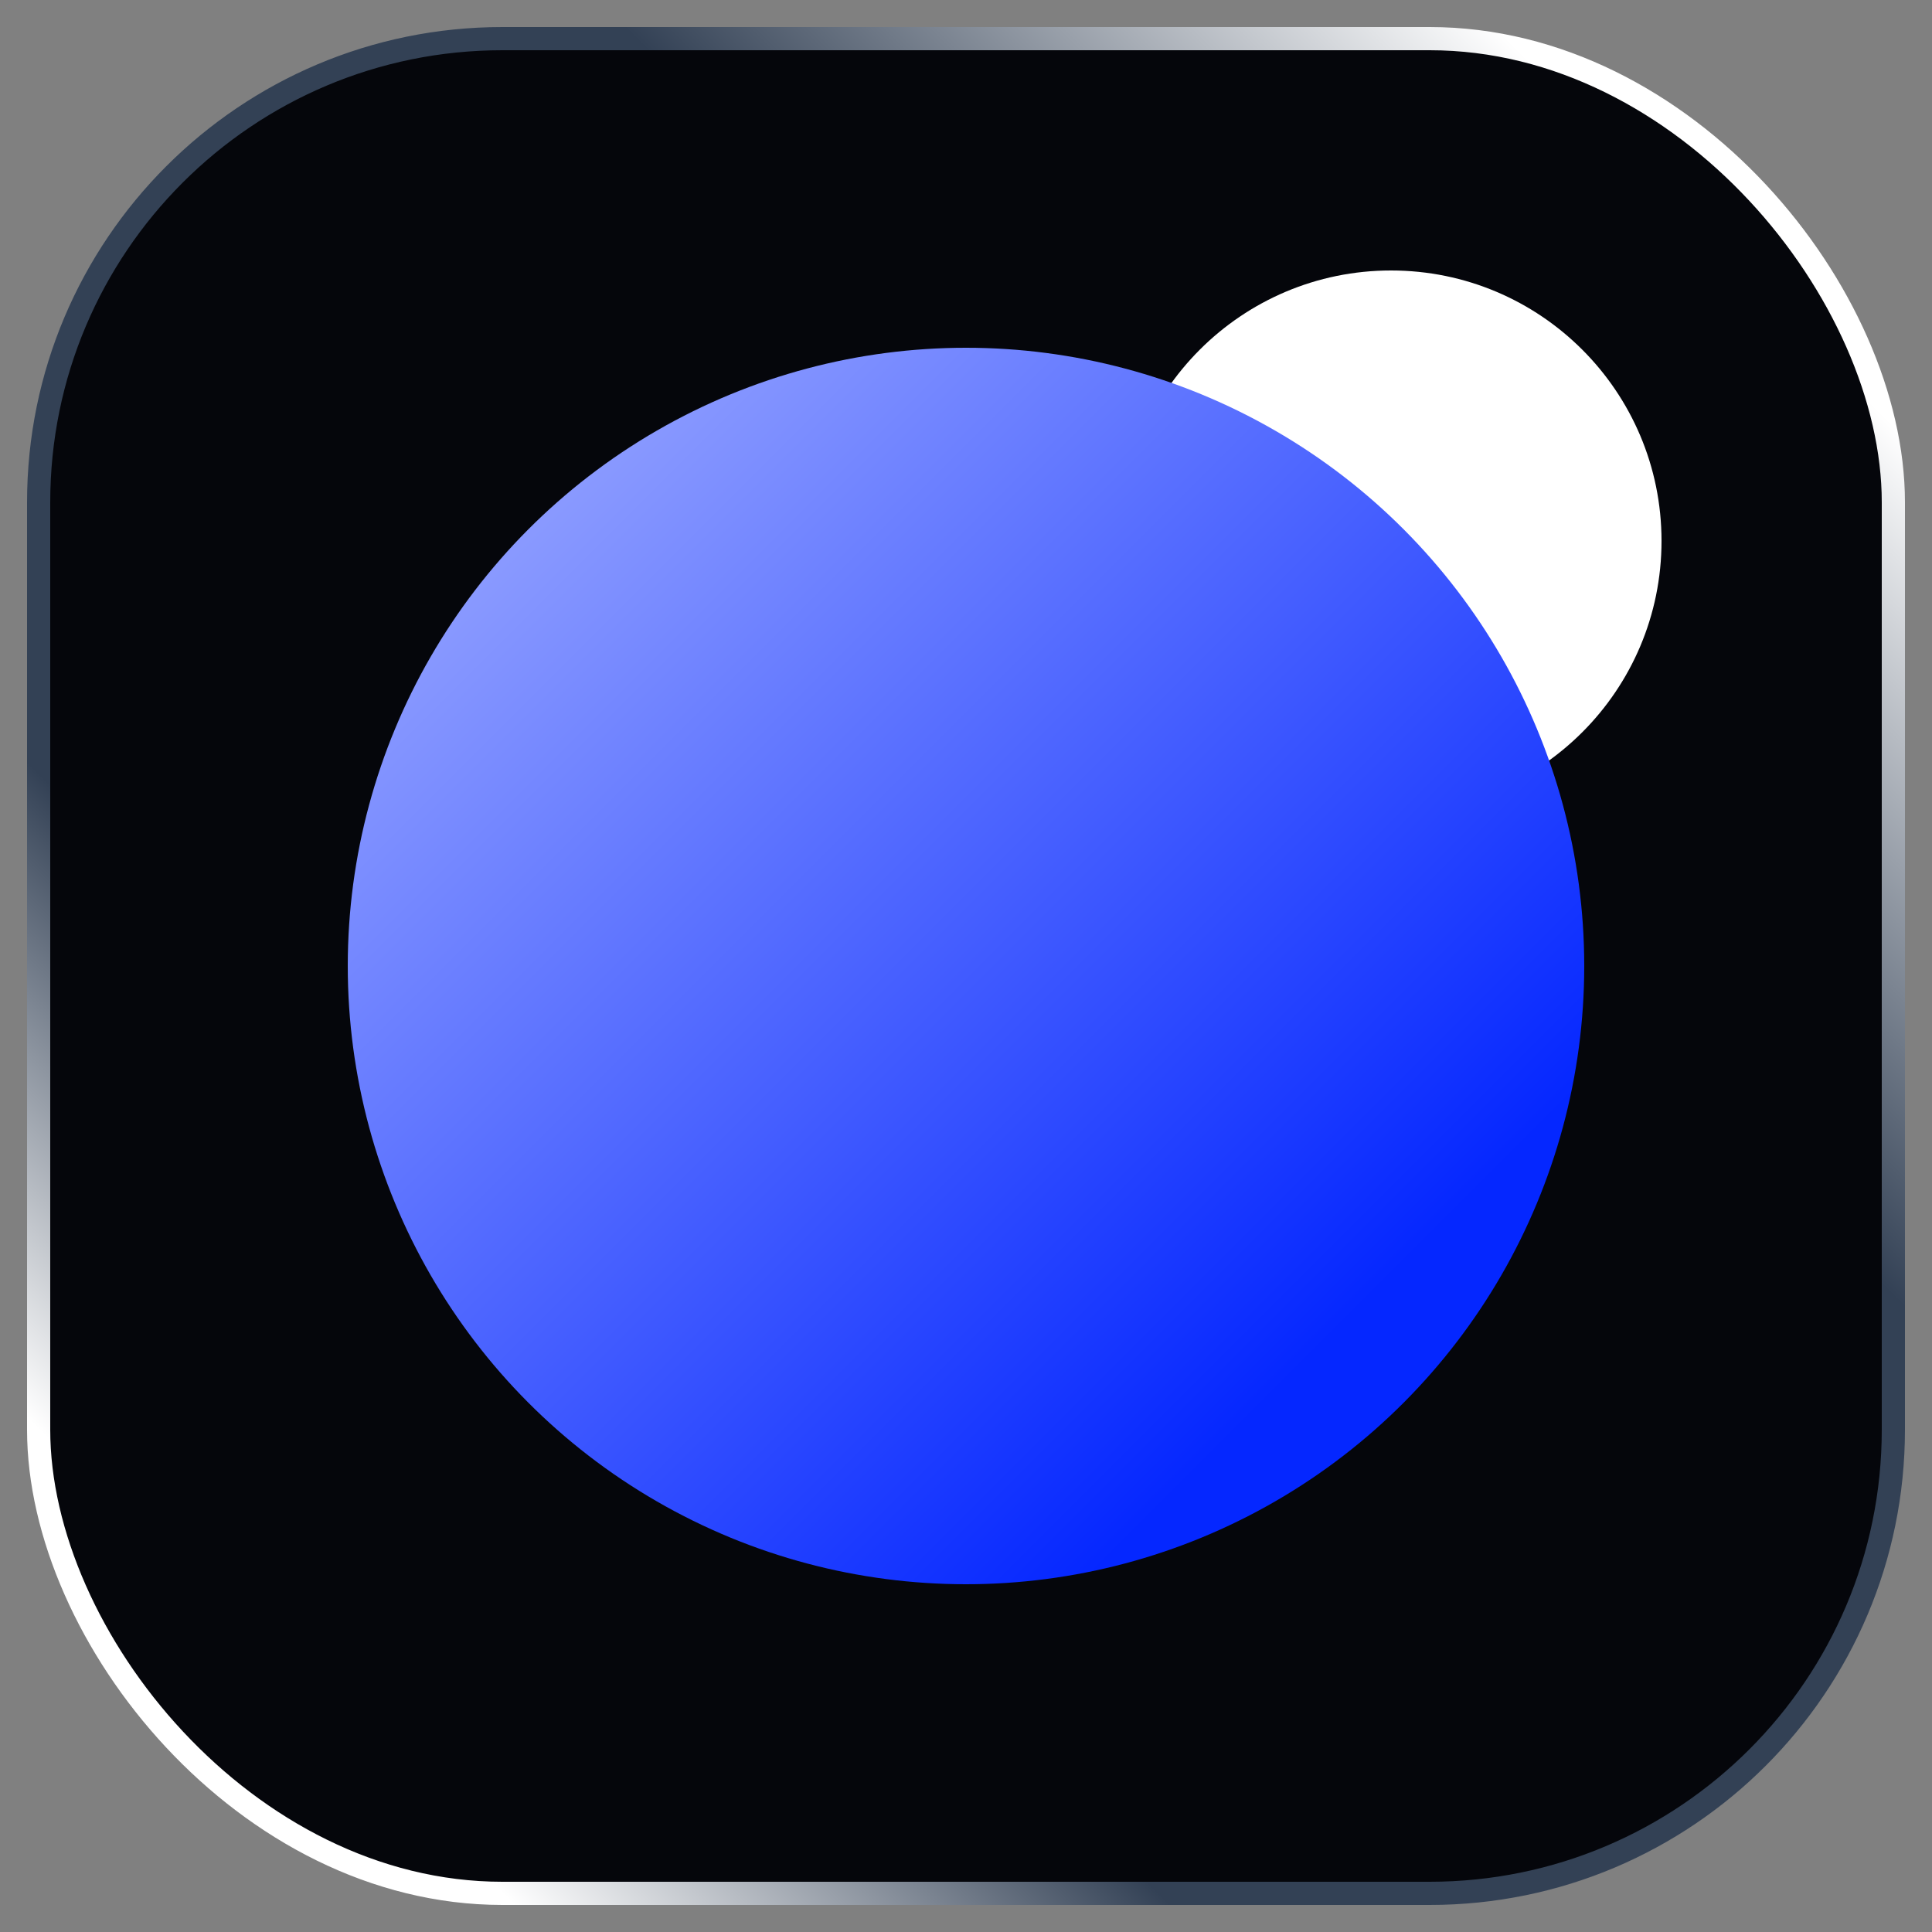
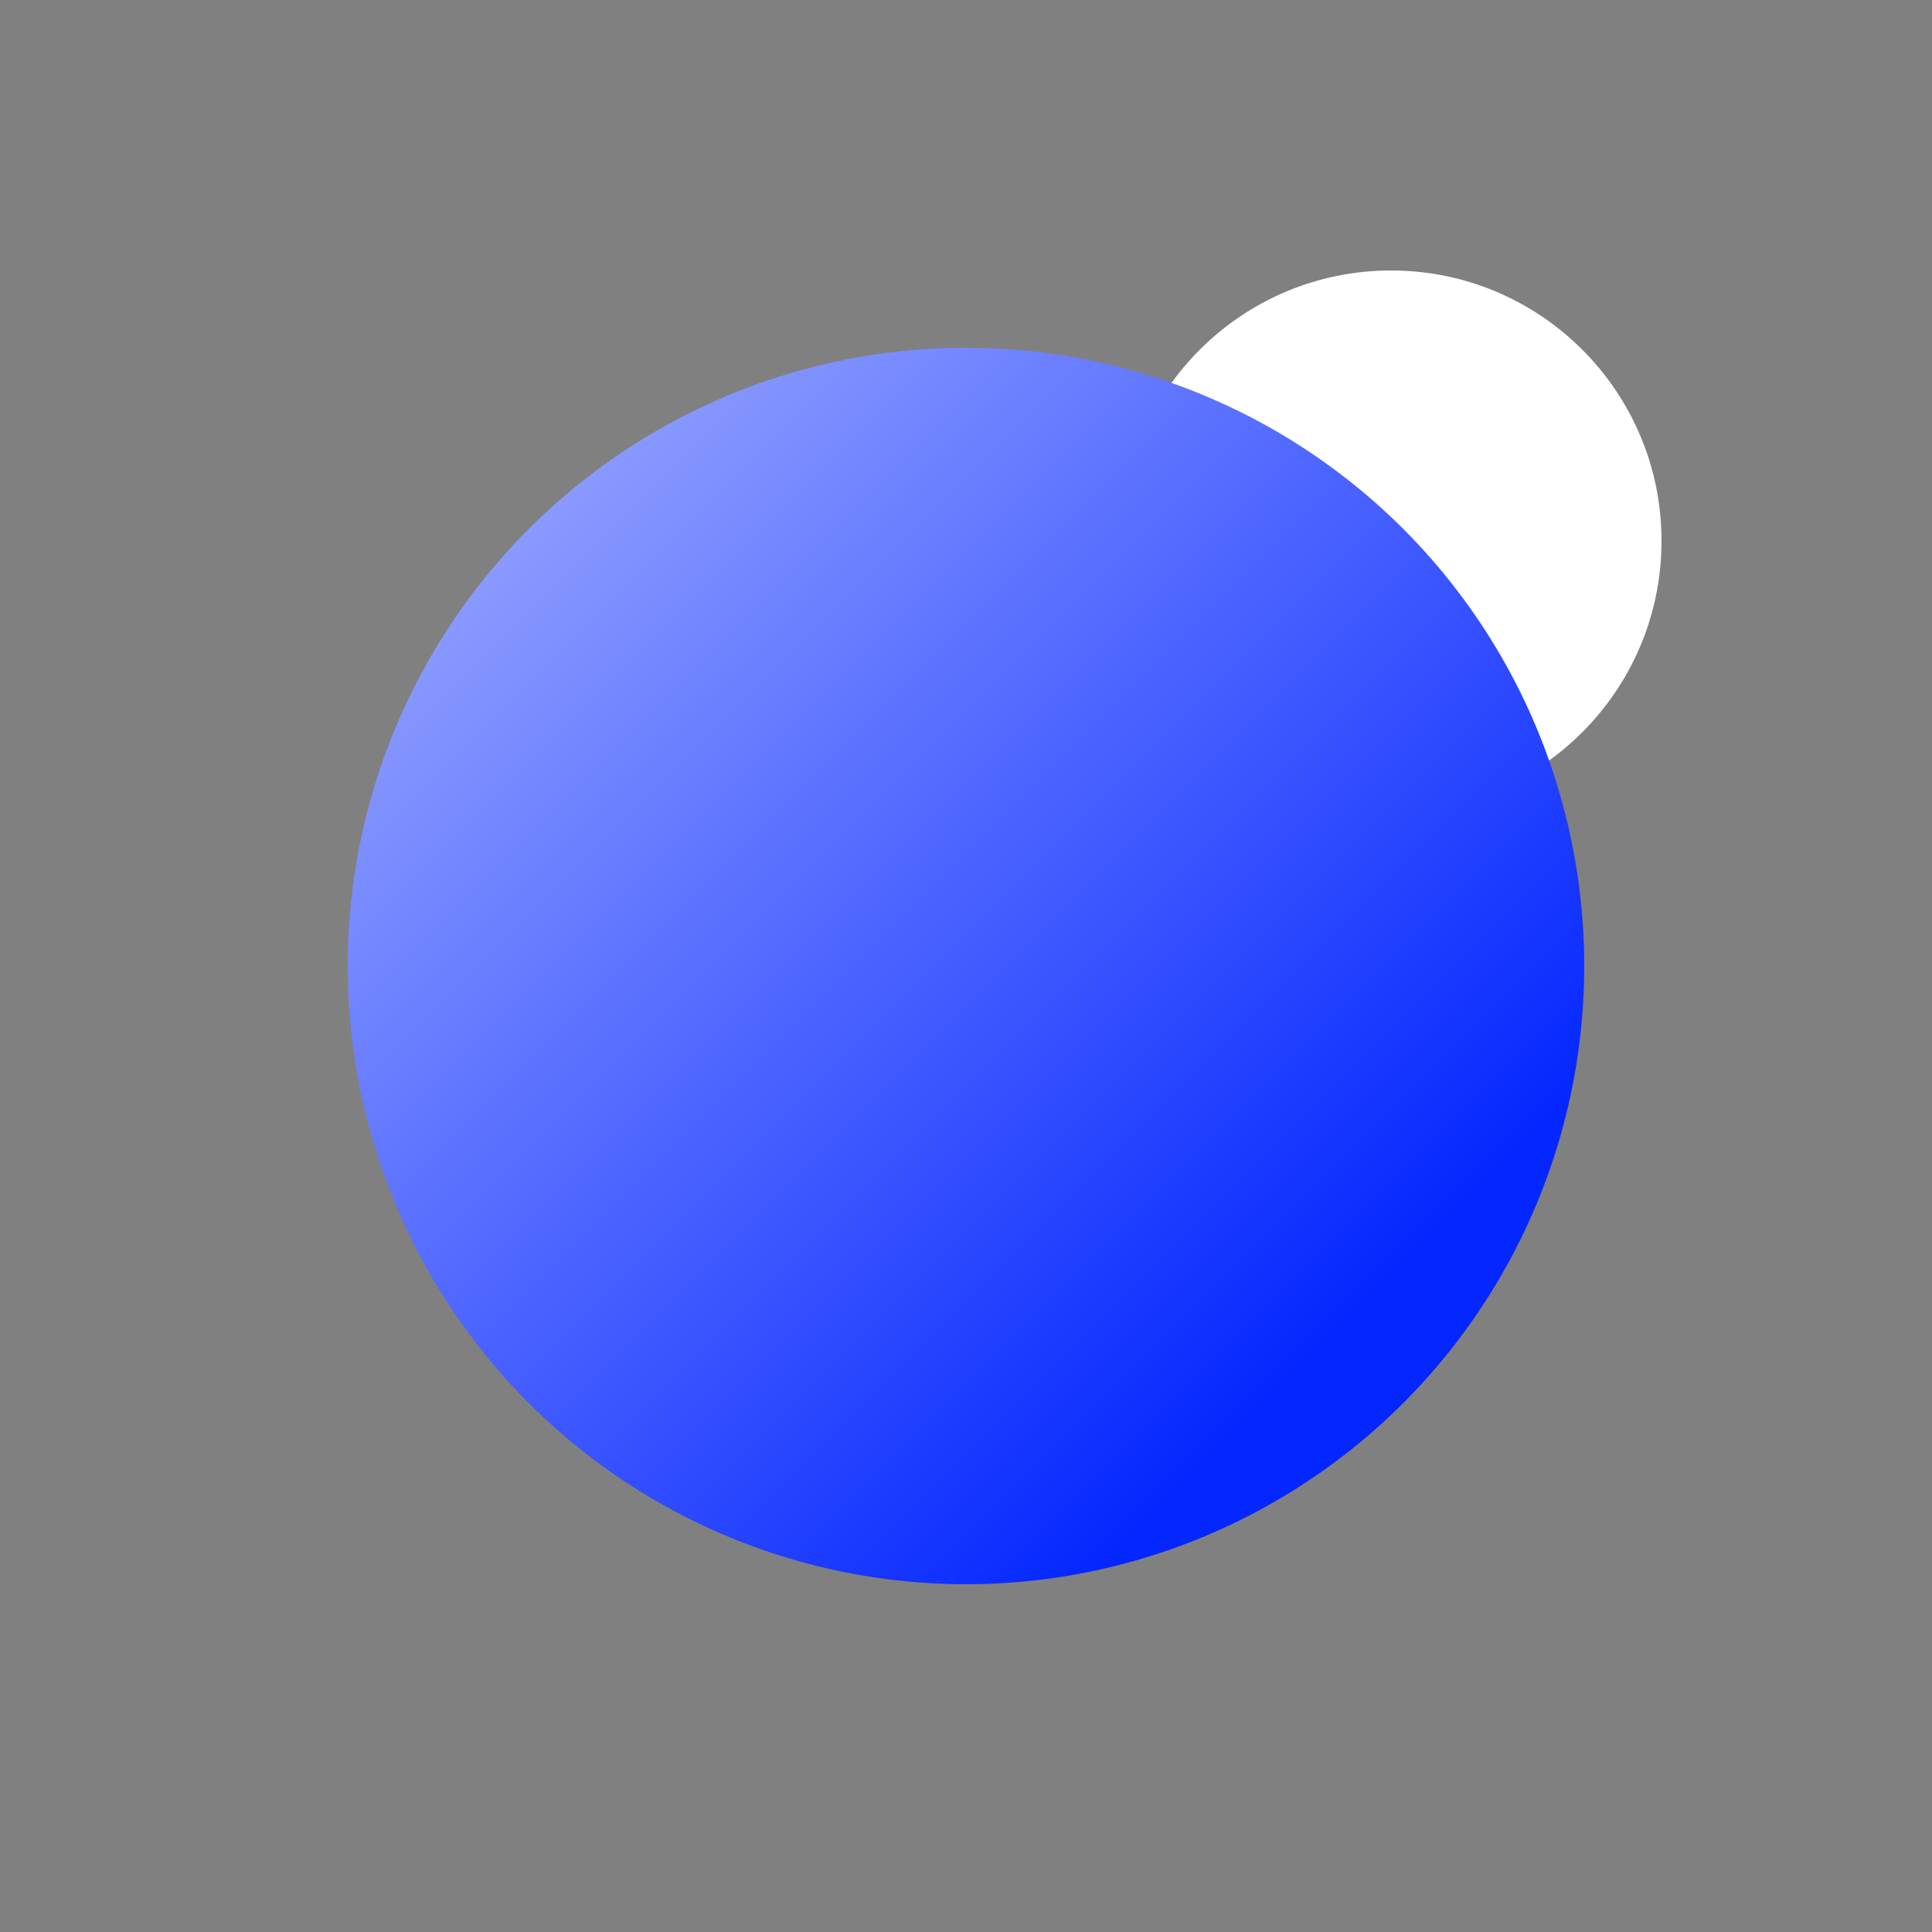
<svg xmlns="http://www.w3.org/2000/svg" width="50" height="50" viewBox="0 0 50 50" fill="none">
  <rect x="0" y="0" width="50" height="50" fill="#808080" stroke="none" />
-   <rect x="1" y="1" width="48" height="48" rx="12" fill="#05060B" stroke="url(#paint0_linear_6435_54616)" stroke-width="0.6" />
  <circle cx="36" cy="14" r="7" fill="white" />
  <circle cx="25" cy="25" r="16" fill="url(#paint1_linear_6435_54616)" style="mix-blend-mode:hard-light" />
  <defs>
    <linearGradient id="paint0_linear_6435_54616" x1="49" y1="1" x2="1" y2="49" gradientUnits="userSpaceOnUse">
      <stop offset="0.104" stop-color="white" />
      <stop offset="0.339" stop-color="#334155" />
      <stop offset="0.698" stop-color="#334155" />
      <stop offset="0.875" stop-color="white" />
    </linearGradient>
    <linearGradient id="paint1_linear_6435_54616" x1="32.385" y1="36.692" x2="11.461" y2="15.769" gradientUnits="userSpaceOnUse">
      <stop stop-color="#0527FF" />
      <stop offset="1" stop-color="#8A9AFF" />
    </linearGradient>
  </defs>
</svg>